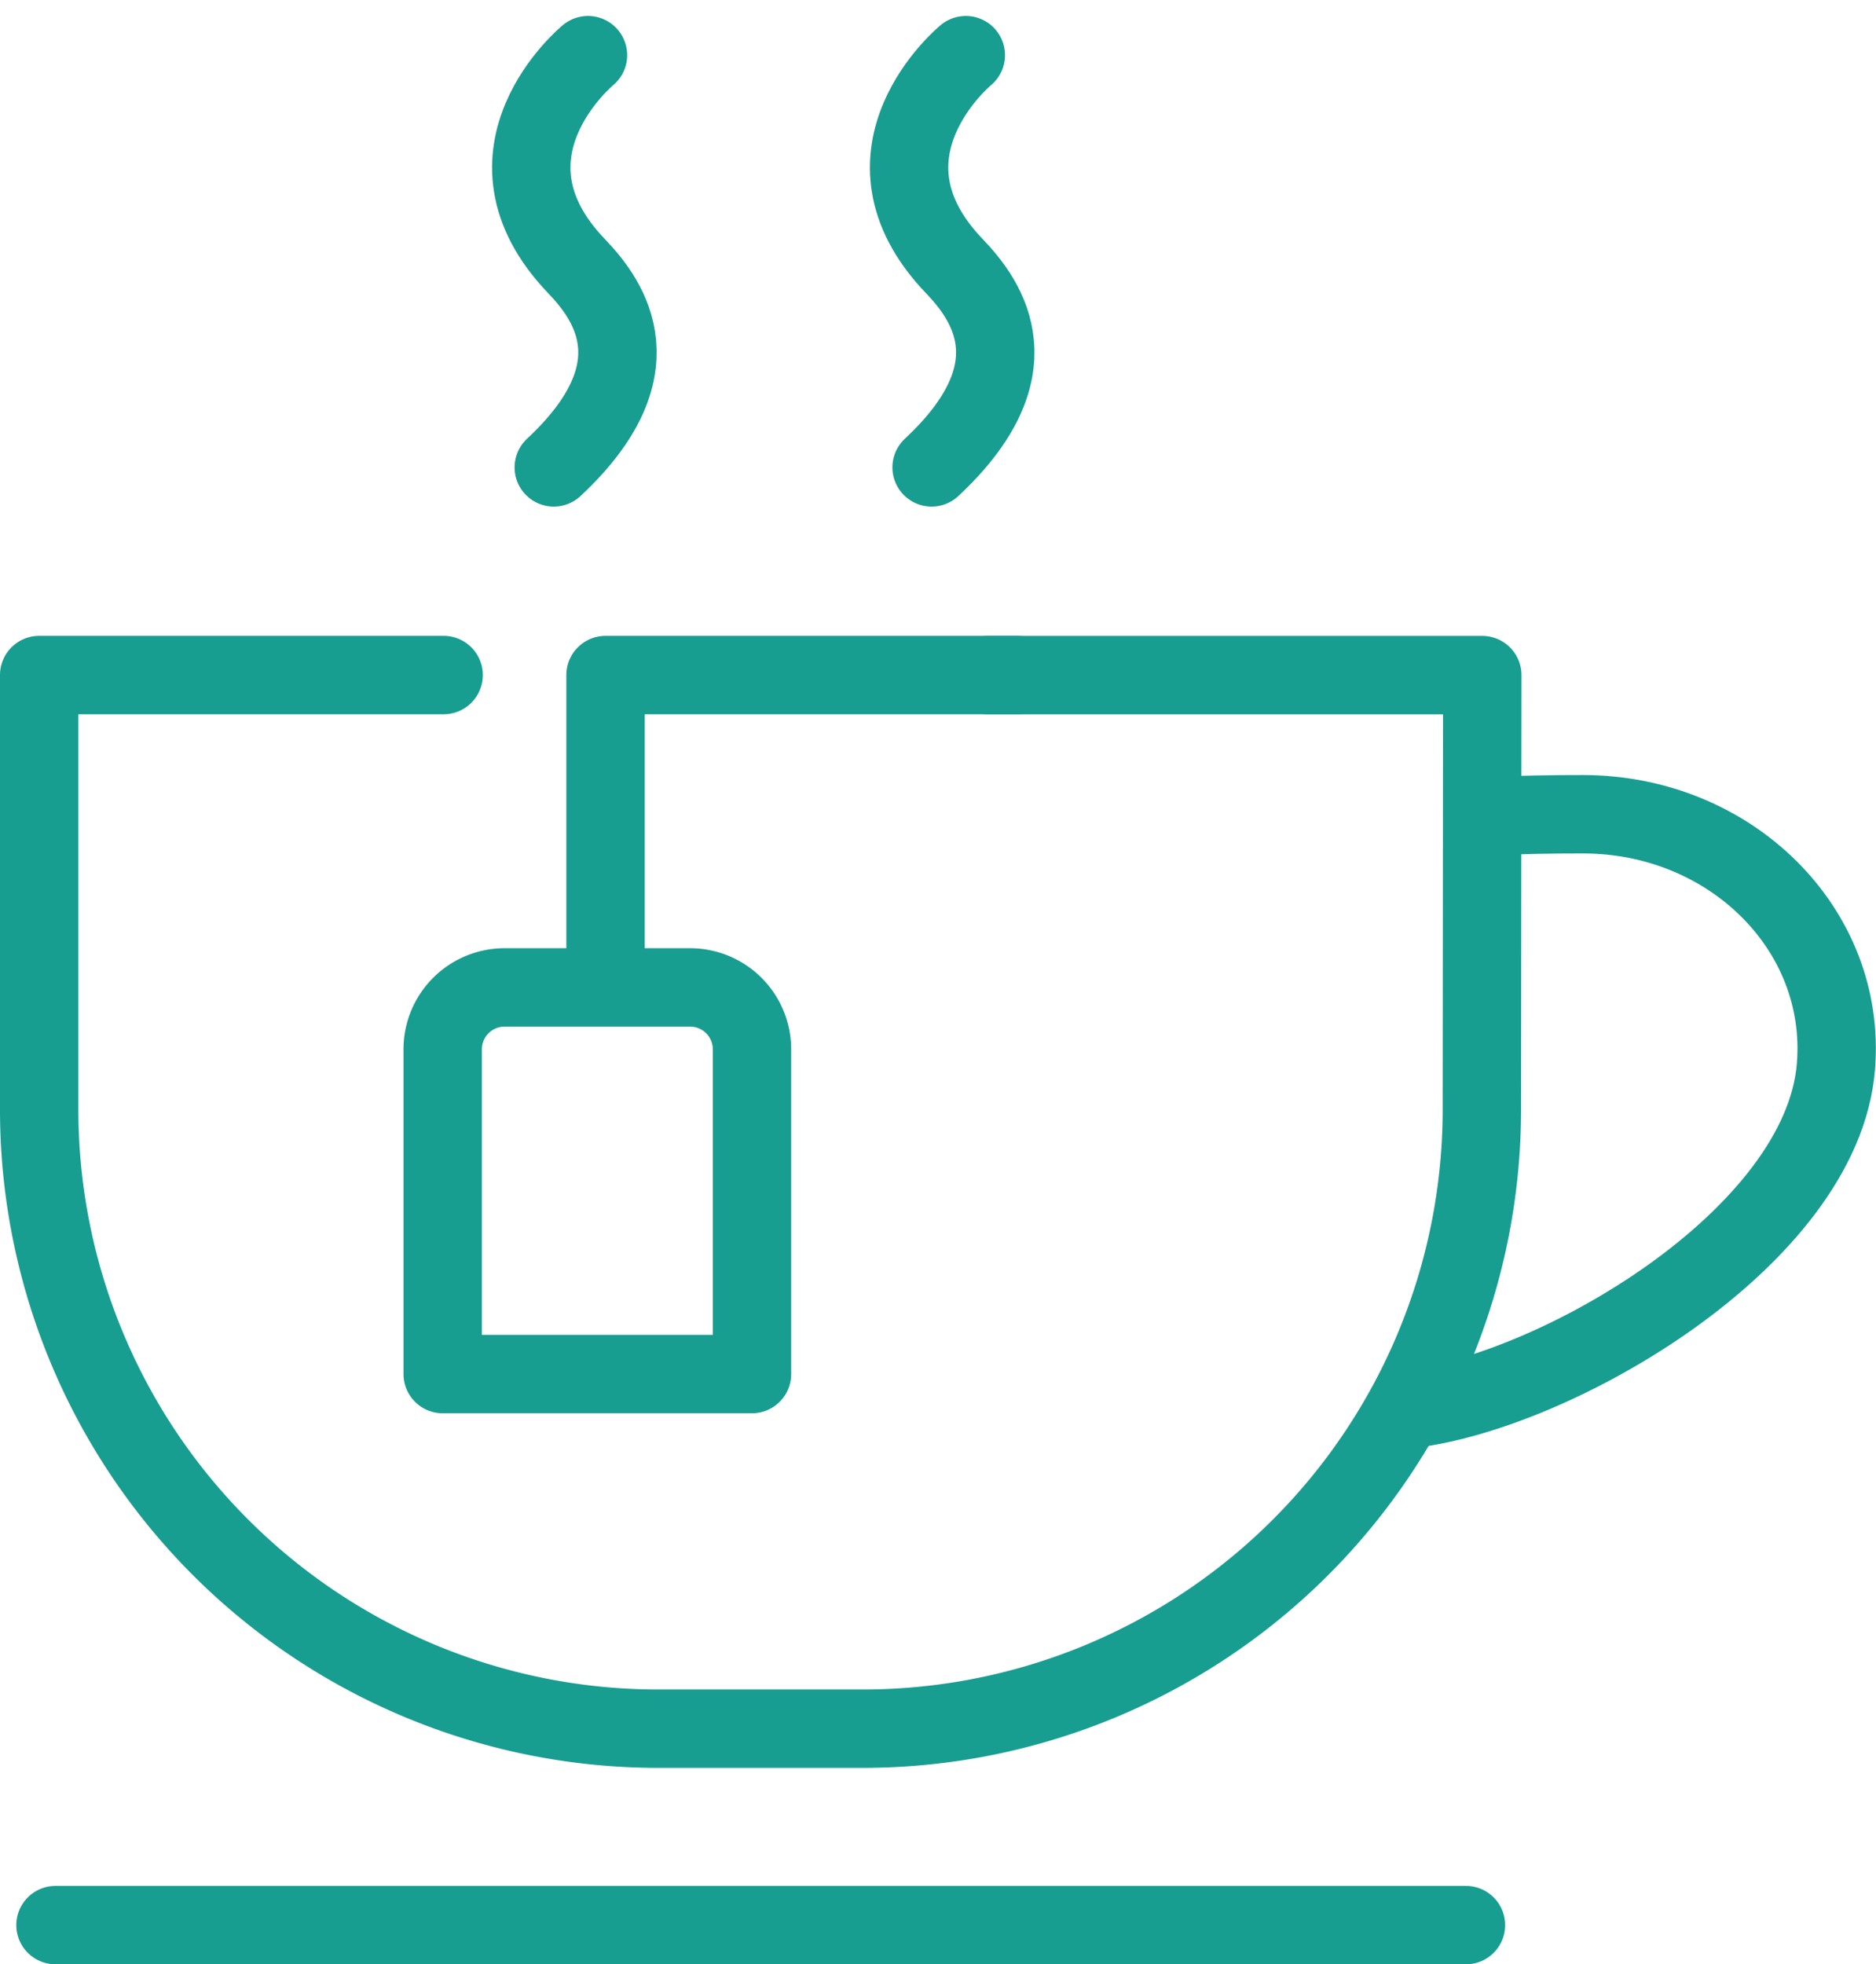
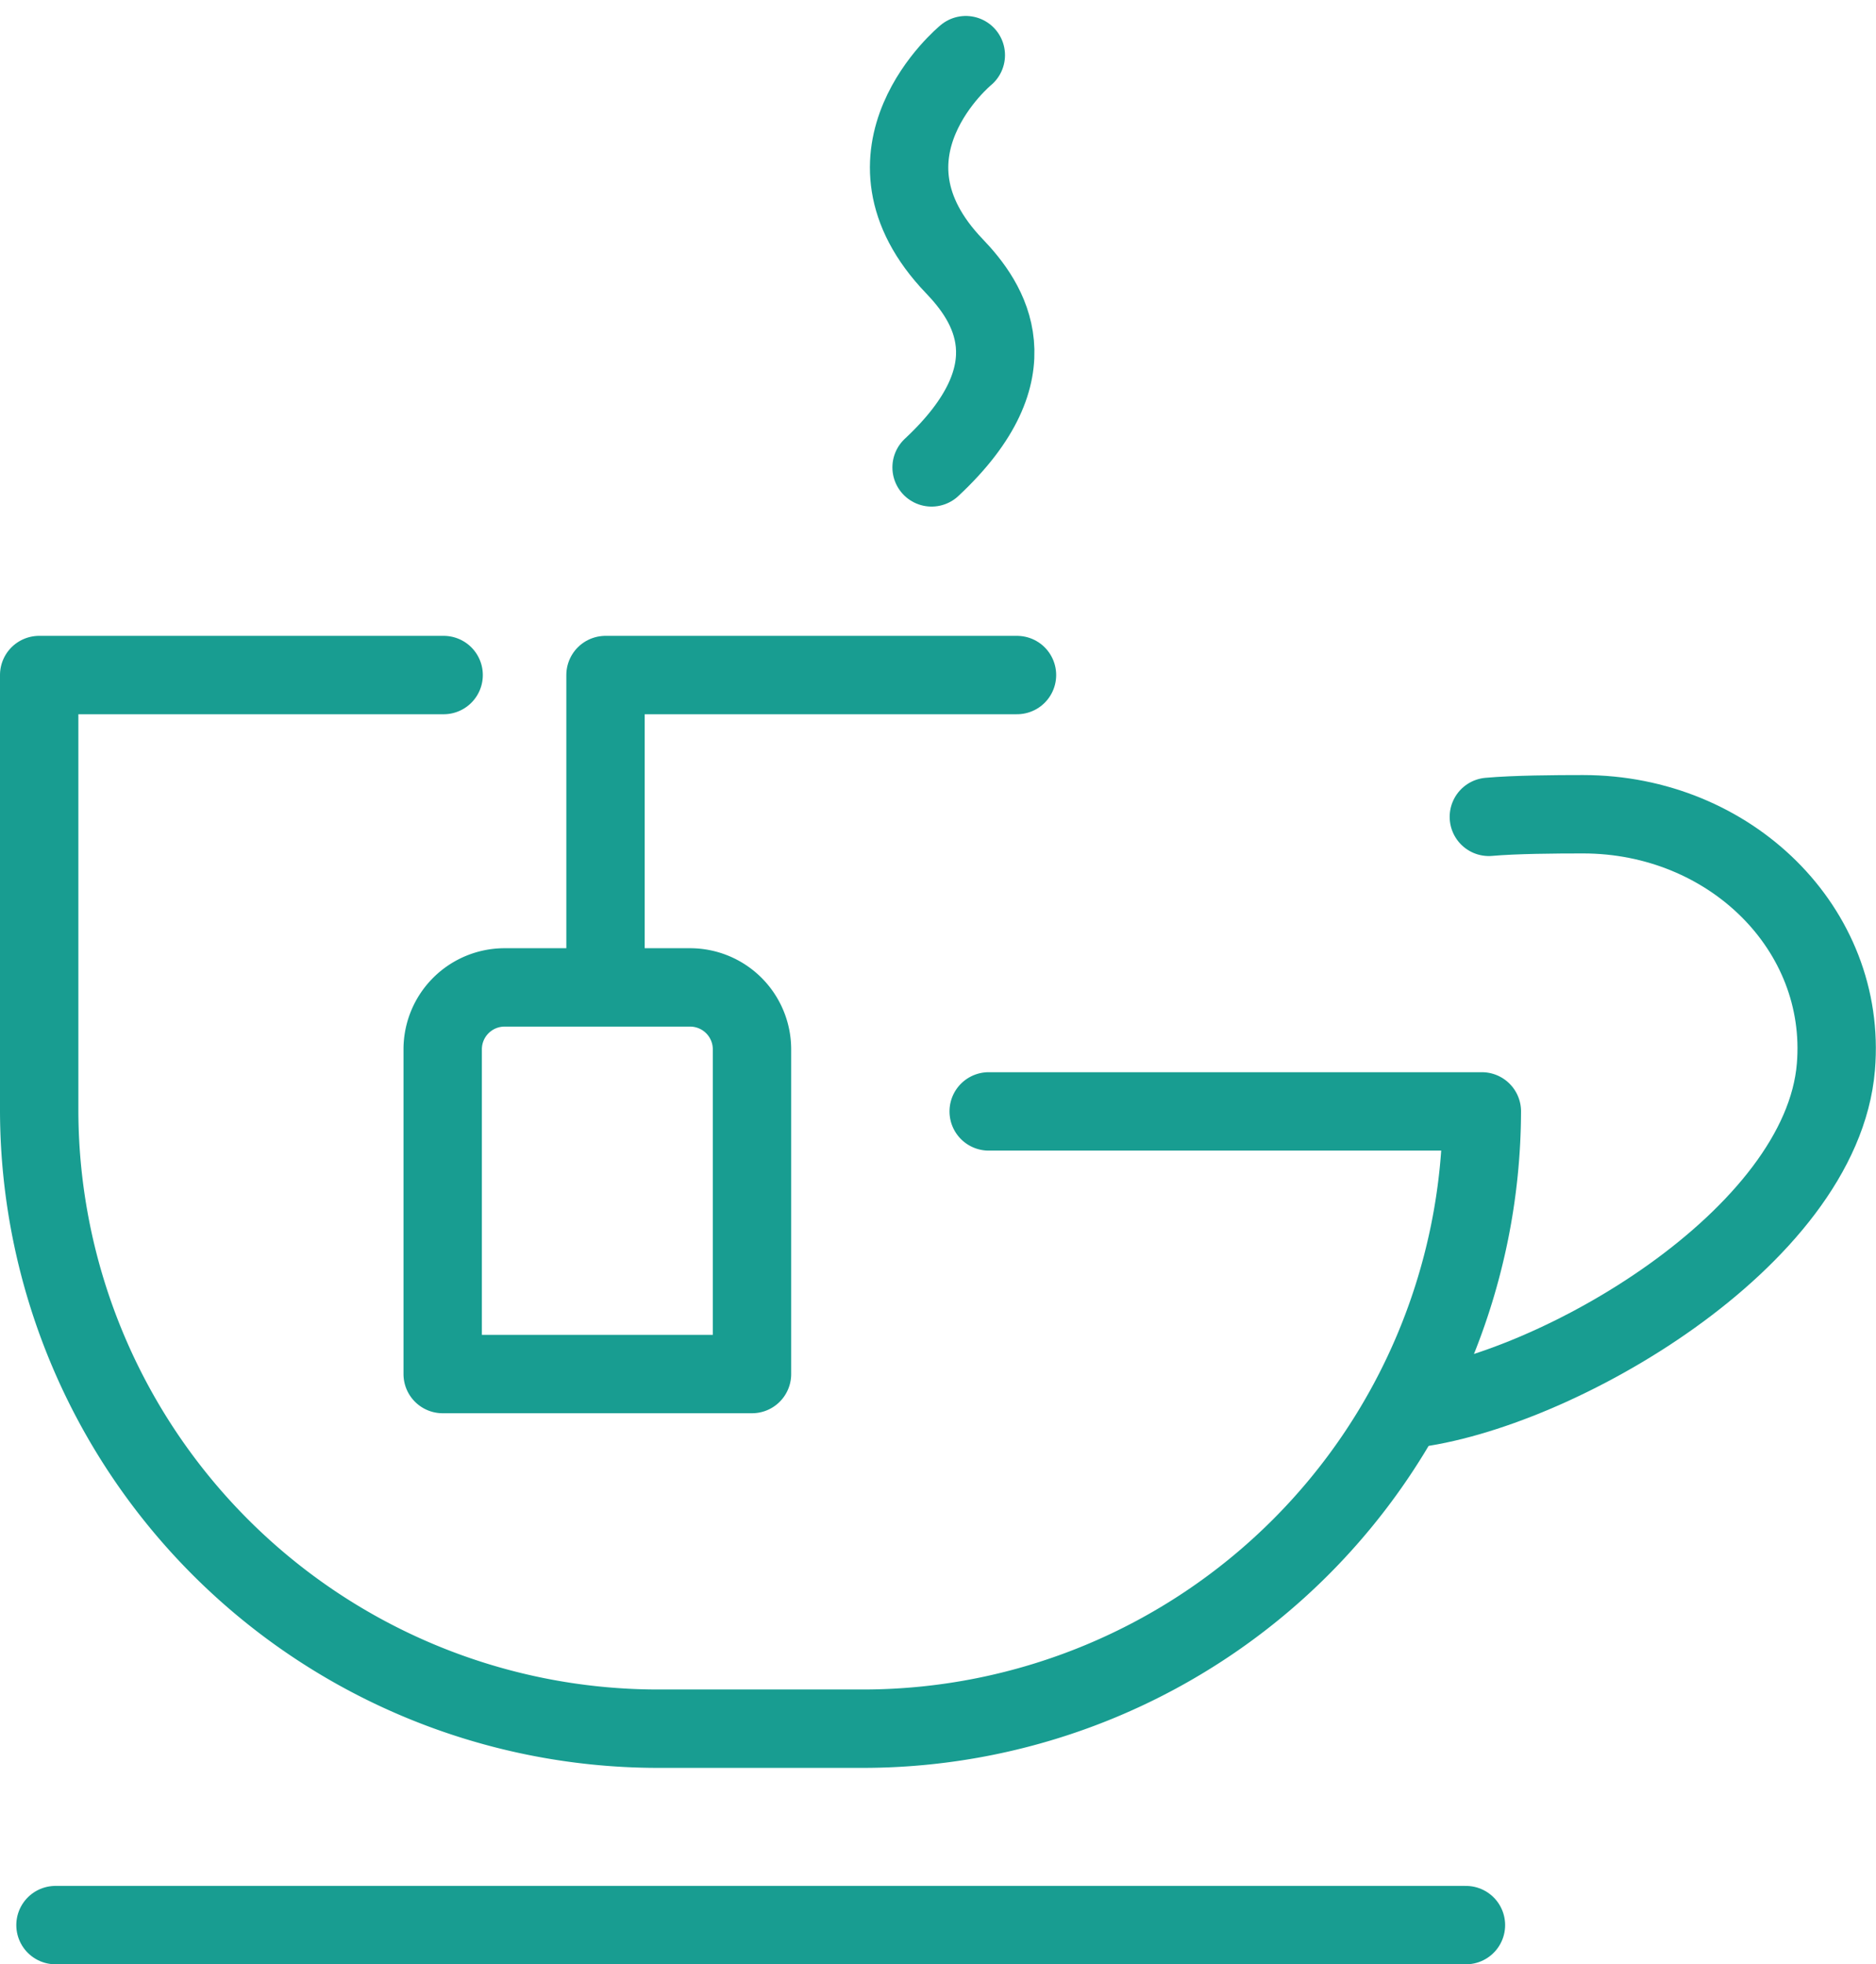
<svg xmlns="http://www.w3.org/2000/svg" width="71.813" height="75.186">
  <g fill="none" stroke="#189d91" stroke-linecap="round" stroke-linejoin="round" stroke-width="3">
    <path data-name="Line 48" d="M2.124 73.685h53.992" />
-     <path data-name="Path 10307" d="M16.982 25.838H1.5v16.7a23.7 23.7 0 0023.627 23.629h7.971A23.7 23.7 0 0056.725 42.54l.016-16.7H37.847" />
+     <path data-name="Path 10307" d="M16.982 25.838H1.5v16.7a23.7 23.7 0 0023.627 23.629h7.971A23.7 23.7 0 0056.725 42.54H37.847" />
    <path data-name="Path 10308" d="M38.93 25.838H23.179v11.146" />
    <path data-name="Path 10309" d="M16.946 40.157a2.37 2.37 0 012.362-2.363h7.115a2.37 2.37 0 012.363 2.363v12.436h-11.84z" />
    <g data-name="Group 539">
-       <path data-name="Path 10310" d="M22.508 2.111s-4.579 3.761-.436 8.079c1.311 1.365 3.111 3.985-.874 7.7" />
      <path data-name="Path 10311" d="M36.971 2.111s-4.579 3.761-.436 8.079c1.309 1.365 3.111 3.985-.874 7.7" />
    </g>
    <path data-name="Path 10312" d="M56.993 31.266c1-.089 2.529-.1 3.606-.1 5.633 0 10.114 4.4 9.679 9.668-.542 6.566-10.753 12.462-16.348 13.1" />
  </g>
</svg>